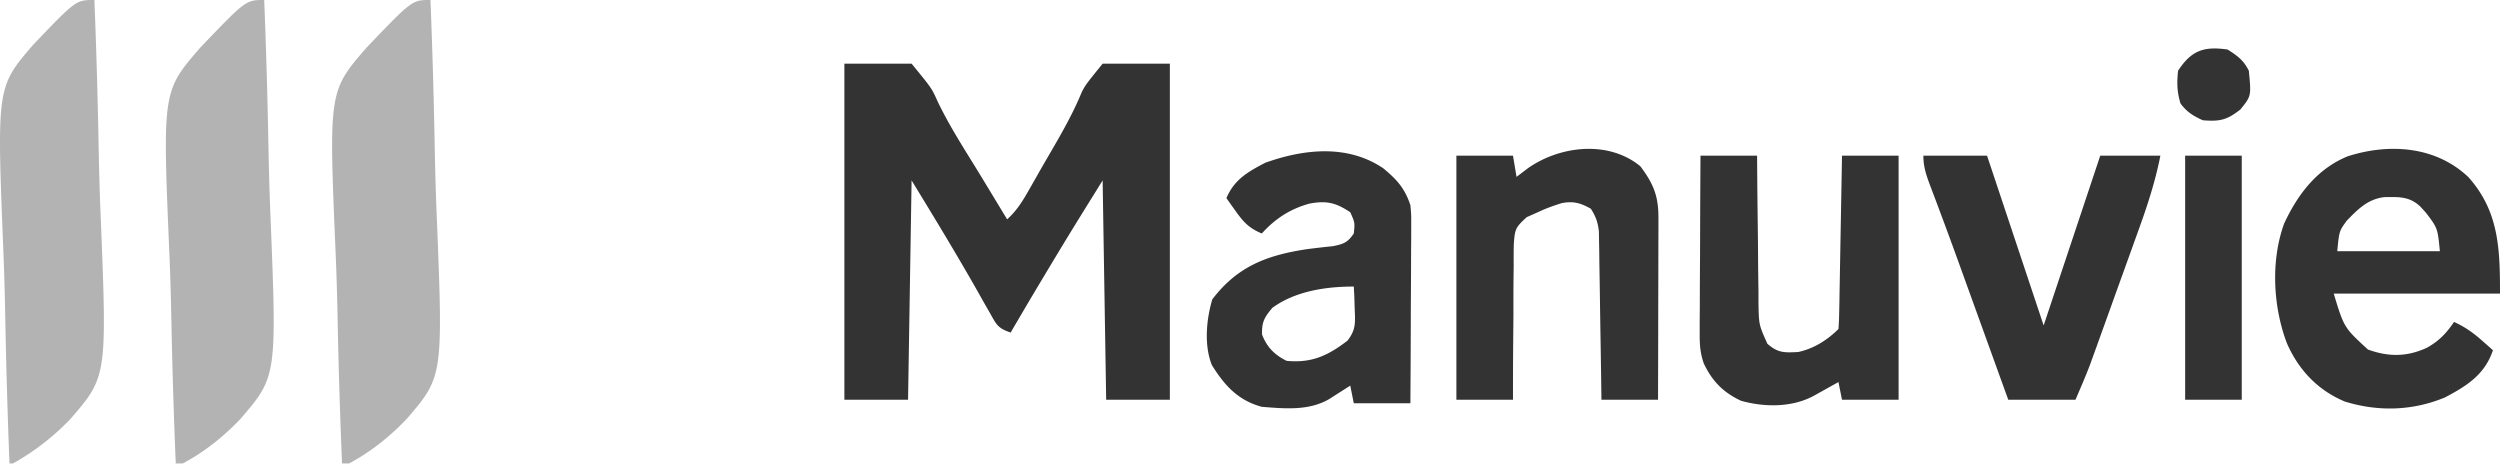
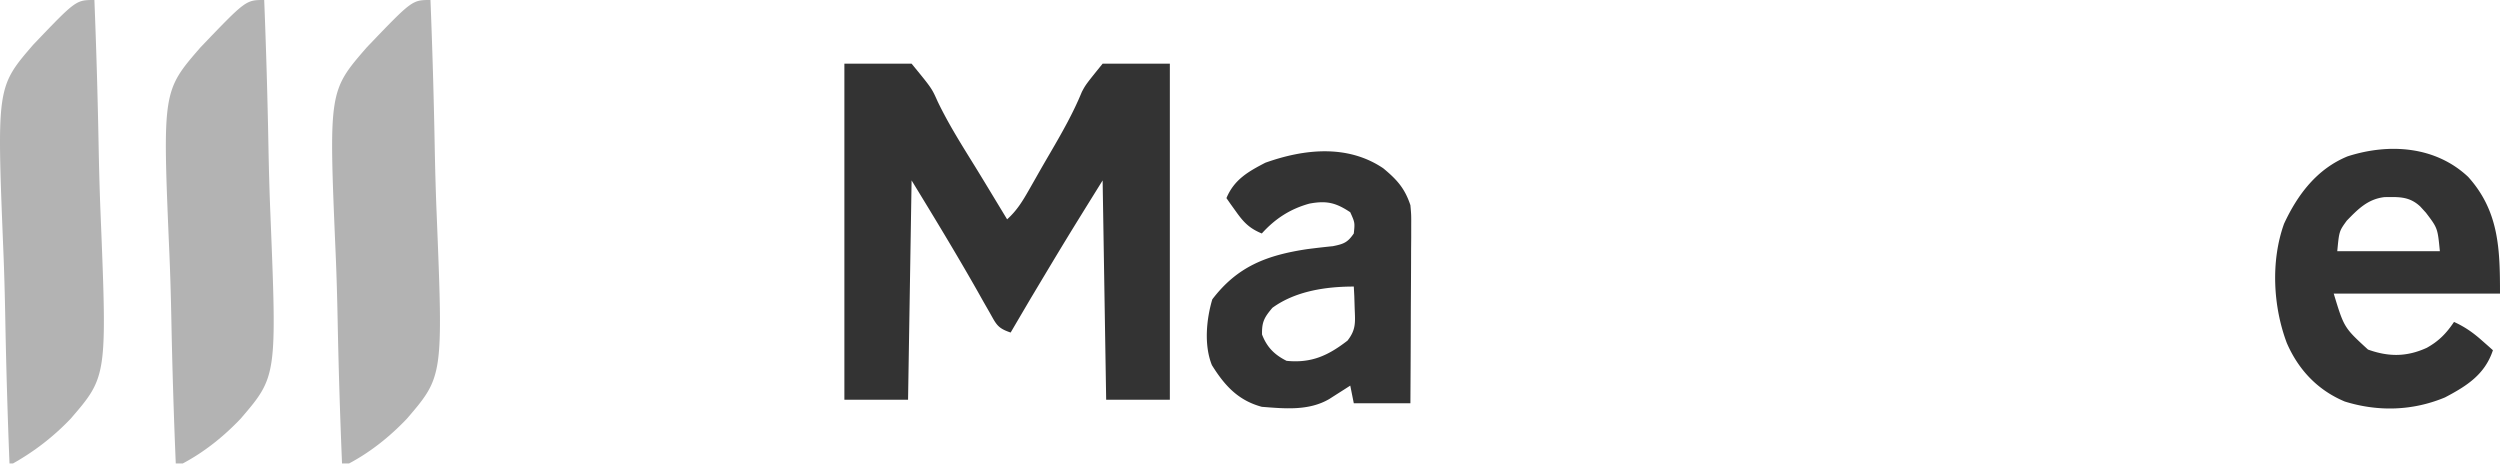
<svg xmlns="http://www.w3.org/2000/svg" width="850" height="158" fill="none">
  <path fill="#333" d="M287.089 21.65h22.853c6.846 8.349 6.846 8.349 8.796 12.724 3.704 7.75 8.264 14.944 12.776 22.24 2.307 3.743 4.58 7.506 6.854 11.269l2.364 3.904 1.686 2.786c3.341-2.987 5.321-6.283 7.527-10.167l2.261-3.966 1.181-2.086a631.82 631.82 0 0 1 3.694-6.384c3.946-6.773 7.779-13.479 10.756-20.744 1.343-2.51 1.343-2.51 7.056-9.576h22.854v114.266h-21.651l-1.203-74.573c-12.384 19.938-12.384 19.938-24.431 40.068l-2.047 3.479c-1.6 2.723-3.199 5.447-4.794 8.173-4.521-1.507-4.877-2.801-7.18-6.874l-2.086-3.639-2.161-3.845c-7.171-12.623-14.672-24.96-22.252-37.362l-1.203 74.573h-21.65V21.65Zm552.086 38.49C849.671 71.79 850 84.668 850 99.833h-56.532c3.508 11.553 3.508 11.553 11.652 19.019 7.012 2.513 13.174 2.524 19.997-.602 4.058-2.259 6.65-4.9 9.247-8.795 3.599 1.64 6.363 3.547 9.321 6.164l2.237 1.964 1.672 1.494c-2.721 8.221-8.829 12.125-16.294 16.041-10.977 4.579-22.718 4.923-34.073 1.4-9.203-3.849-15.746-10.773-19.705-19.884-4.698-12.461-5.498-27.897-.94-40.57 4.631-9.977 11.226-18.663 21.622-22.915 14.084-4.516 29.818-3.486 40.971 6.991Zm-41.271 14.885c-2.587 3.566-2.587 3.566-3.233 10.374h34.881c-.752-7.828-.752-7.828-4.736-13.08l-1.912-2.096c-3.724-3.497-7.329-3.267-12.216-3.204-5.663.687-8.954 4.072-12.784 8.006Z" />
  <path fill="#B3B3B3" d="M146.361 0a2343.203 2343.203 0 0 1 1.433 49.378c.144 7.65.338 15.292.654 22.937 2.245 55.659 2.245 55.659-10.108 70.054-5.737 6.029-12.284 11.284-19.644 15.198h-2.405a2198.015 2198.015 0 0 1-1.496-48.845c-.15-7.569-.352-15.128-.682-22.69-2.343-55.033-2.343-55.033 10.603-69.945C140.121 0 140.121 0 146.361 0ZM89.83 0a2343.204 2343.204 0 0 1 1.433 49.378c.143 7.65.337 15.292.653 22.937 2.245 55.659 2.245 55.659-10.108 70.054-5.736 6.029-12.283 11.284-19.643 15.198h-2.406a2194.38 2194.38 0 0 1-1.495-48.845c-.15-7.569-.352-15.128-.682-22.69-2.343-55.033-2.343-55.033 10.603-69.945C83.59 0 83.59 0 89.829 0Z" />
  <path fill="#333" d="M470.323 57.23c4.637 3.85 7.283 6.754 9.214 12.532.289 3.28.289 3.28.273 6.866l-.001 4.085-.038 4.37-.01 4.505a3100.32 3100.32 0 0 1-.059 11.811c-.025 4.023-.036 8.047-.048 12.07-.027 7.883-.068 15.766-.117 23.65h-19.245l-1.203-6.014-1.978 1.273-2.608 1.658-2.579 1.65c-6.956 4.056-15.122 3.248-22.905 2.635-8.064-2.184-12.648-7.226-16.976-14.18-2.711-6.761-1.894-15.503.137-22.355 8.539-11.208 18.513-15.011 32.287-17.083 2.906-.372 5.816-.71 8.73-1.001 3.672-.747 5.005-1.249 7.095-4.318.388-3.686.388-3.686-1.203-7.217-4.924-3.282-8.101-4.022-13.907-2.931-6.496 1.792-11.652 5.135-16.163 10.148-4.152-1.715-6.136-3.725-8.72-7.367l-1.899-2.64-1.409-2.02c2.628-6.274 7.339-8.98 13.231-12.029 13.161-4.695 27.964-6.303 40.101 1.903Zm-37.696 47.413c-2.771 3.276-3.637 4.818-3.533 9.096 1.658 4.311 4.229 6.888 8.344 8.946 8.474.847 14.163-1.811 20.716-6.879 2.914-3.74 2.626-6.185 2.438-10.862l-.131-4.267-.169-3.25c-9.509 0-19.816 1.525-27.665 7.216Z" />
  <path fill="#B3B3B3" d="M32.095 0a2342.53 2342.53 0 0 1 1.433 49.378c.143 7.65.337 15.292.654 22.937 2.245 55.667 2.245 55.667-10.16 70.054A83.198 83.198 0 0 1 4.43 157.567H3.227a2343.224 2343.224 0 0 1-1.433-49.378c-.143-7.65-.337-15.292-.654-22.937-2.245-55.667-2.245-55.667 10.16-70.054C25.82 0 25.82 0 32.094 0Z" />
-   <path fill="#333" d="M557.719 56.532c4.479 5.971 6.167 10.131 6.151 17.528l-.001 4.159-.018 4.488-.006 4.596c-.005 4.028-.016 8.055-.029 12.083-.013 4.112-.018 8.224-.024 12.336-.013 8.065-.034 16.13-.059 24.195h-19.245l-.072-5.445c-.091-6.662-.198-13.324-.309-19.986a2773.37 2773.37 0 0 1-.126-8.652c-.055-4.144-.125-8.288-.197-12.432l-.043-3.911-.072-3.648-.049-3.205c-.363-3.107-1.053-5.047-2.74-7.673-3.468-1.945-5.893-2.654-9.843-1.912-2.869.885-5.487 1.822-8.199 3.115l-3.724 1.654c-3.919 3.542-4.04 4.123-4.423 9.114a261.2 261.2 0 0 0-.038 7.406l-.05 3.943c-.045 4.155-.04 8.308-.034 12.464-.022 2.817-.047 5.635-.076 8.452-.062 6.906-.08 13.81-.075 20.716h-19.245V52.923h19.245l1.203 7.217 3.759-2.857c10.859-7.719 27.464-9.707 38.339-.751Zm20.448-3.608h19.245l.034 5.425c.048 6.647.127 13.293.215 19.939.034 2.876.06 5.752.077 8.627.025 4.136.082 8.27.144 12.406l.004 3.892c.13 7.191.13 7.191 3.024 13.667 3.632 3.173 5.816 3.042 10.465 2.804 5.23-1.102 9.924-4.046 13.701-7.823.148-1.845.214-3.696.247-5.547l.073-3.575.061-3.888.075-3.96c.079-4.19.15-8.382.221-12.574l.157-8.502c.129-6.963.251-13.927.369-20.891h19.245v82.993h-19.245l-1.203-6.014-2.283 1.273-2.979 1.659-2.96 1.649c-7.417 4.083-16.788 4.055-24.93 1.771-6.037-2.836-9.789-6.651-12.659-12.731-1.21-3.575-1.388-6.342-1.371-10.109v-4.085l.038-4.371.01-4.505c.011-3.937.033-7.874.06-11.81.024-4.024.035-8.047.047-12.07.027-7.884.068-15.767.118-23.65Zm75.776 0h21.651l19.245 57.734 6.916-20.748 12.329-36.986h20.447c-1.738 8.838-4.443 17.071-7.513 25.531a3892.226 3892.226 0 0 1-4.64 12.884 5694.495 5694.495 0 0 0-4.782 13.286l-3.057 8.486-1.435 3.991-1.362 3.759a4661.1 4661.1 0 0 0-1.184 3.277c-1.52 3.971-3.219 7.871-4.894 11.779h-22.853l-1.744-4.827-6.53-18.071-2.803-7.757-4.076-11.279-1.348-3.734a1612.064 1612.064 0 0 0-6.498-17.692l-1.195-3.198a1130.99 1130.99 0 0 0-2.227-5.895c-1.376-3.675-2.447-6.582-2.447-10.54Zm89.008 0h19.244v82.993h-19.244V52.924Zm14.433-36.084c3.38 2.157 5.424 3.63 7.217 7.216.843 8.579.844 8.579-2.857 13.156-4.581 3.599-6.952 4.14-12.78 3.683-3.337-1.517-5.392-2.78-7.592-5.713-1.203-3.935-1.258-7.033-.827-11.126 4.489-6.884 8.723-8.383 16.839-7.217Z" />
</svg>